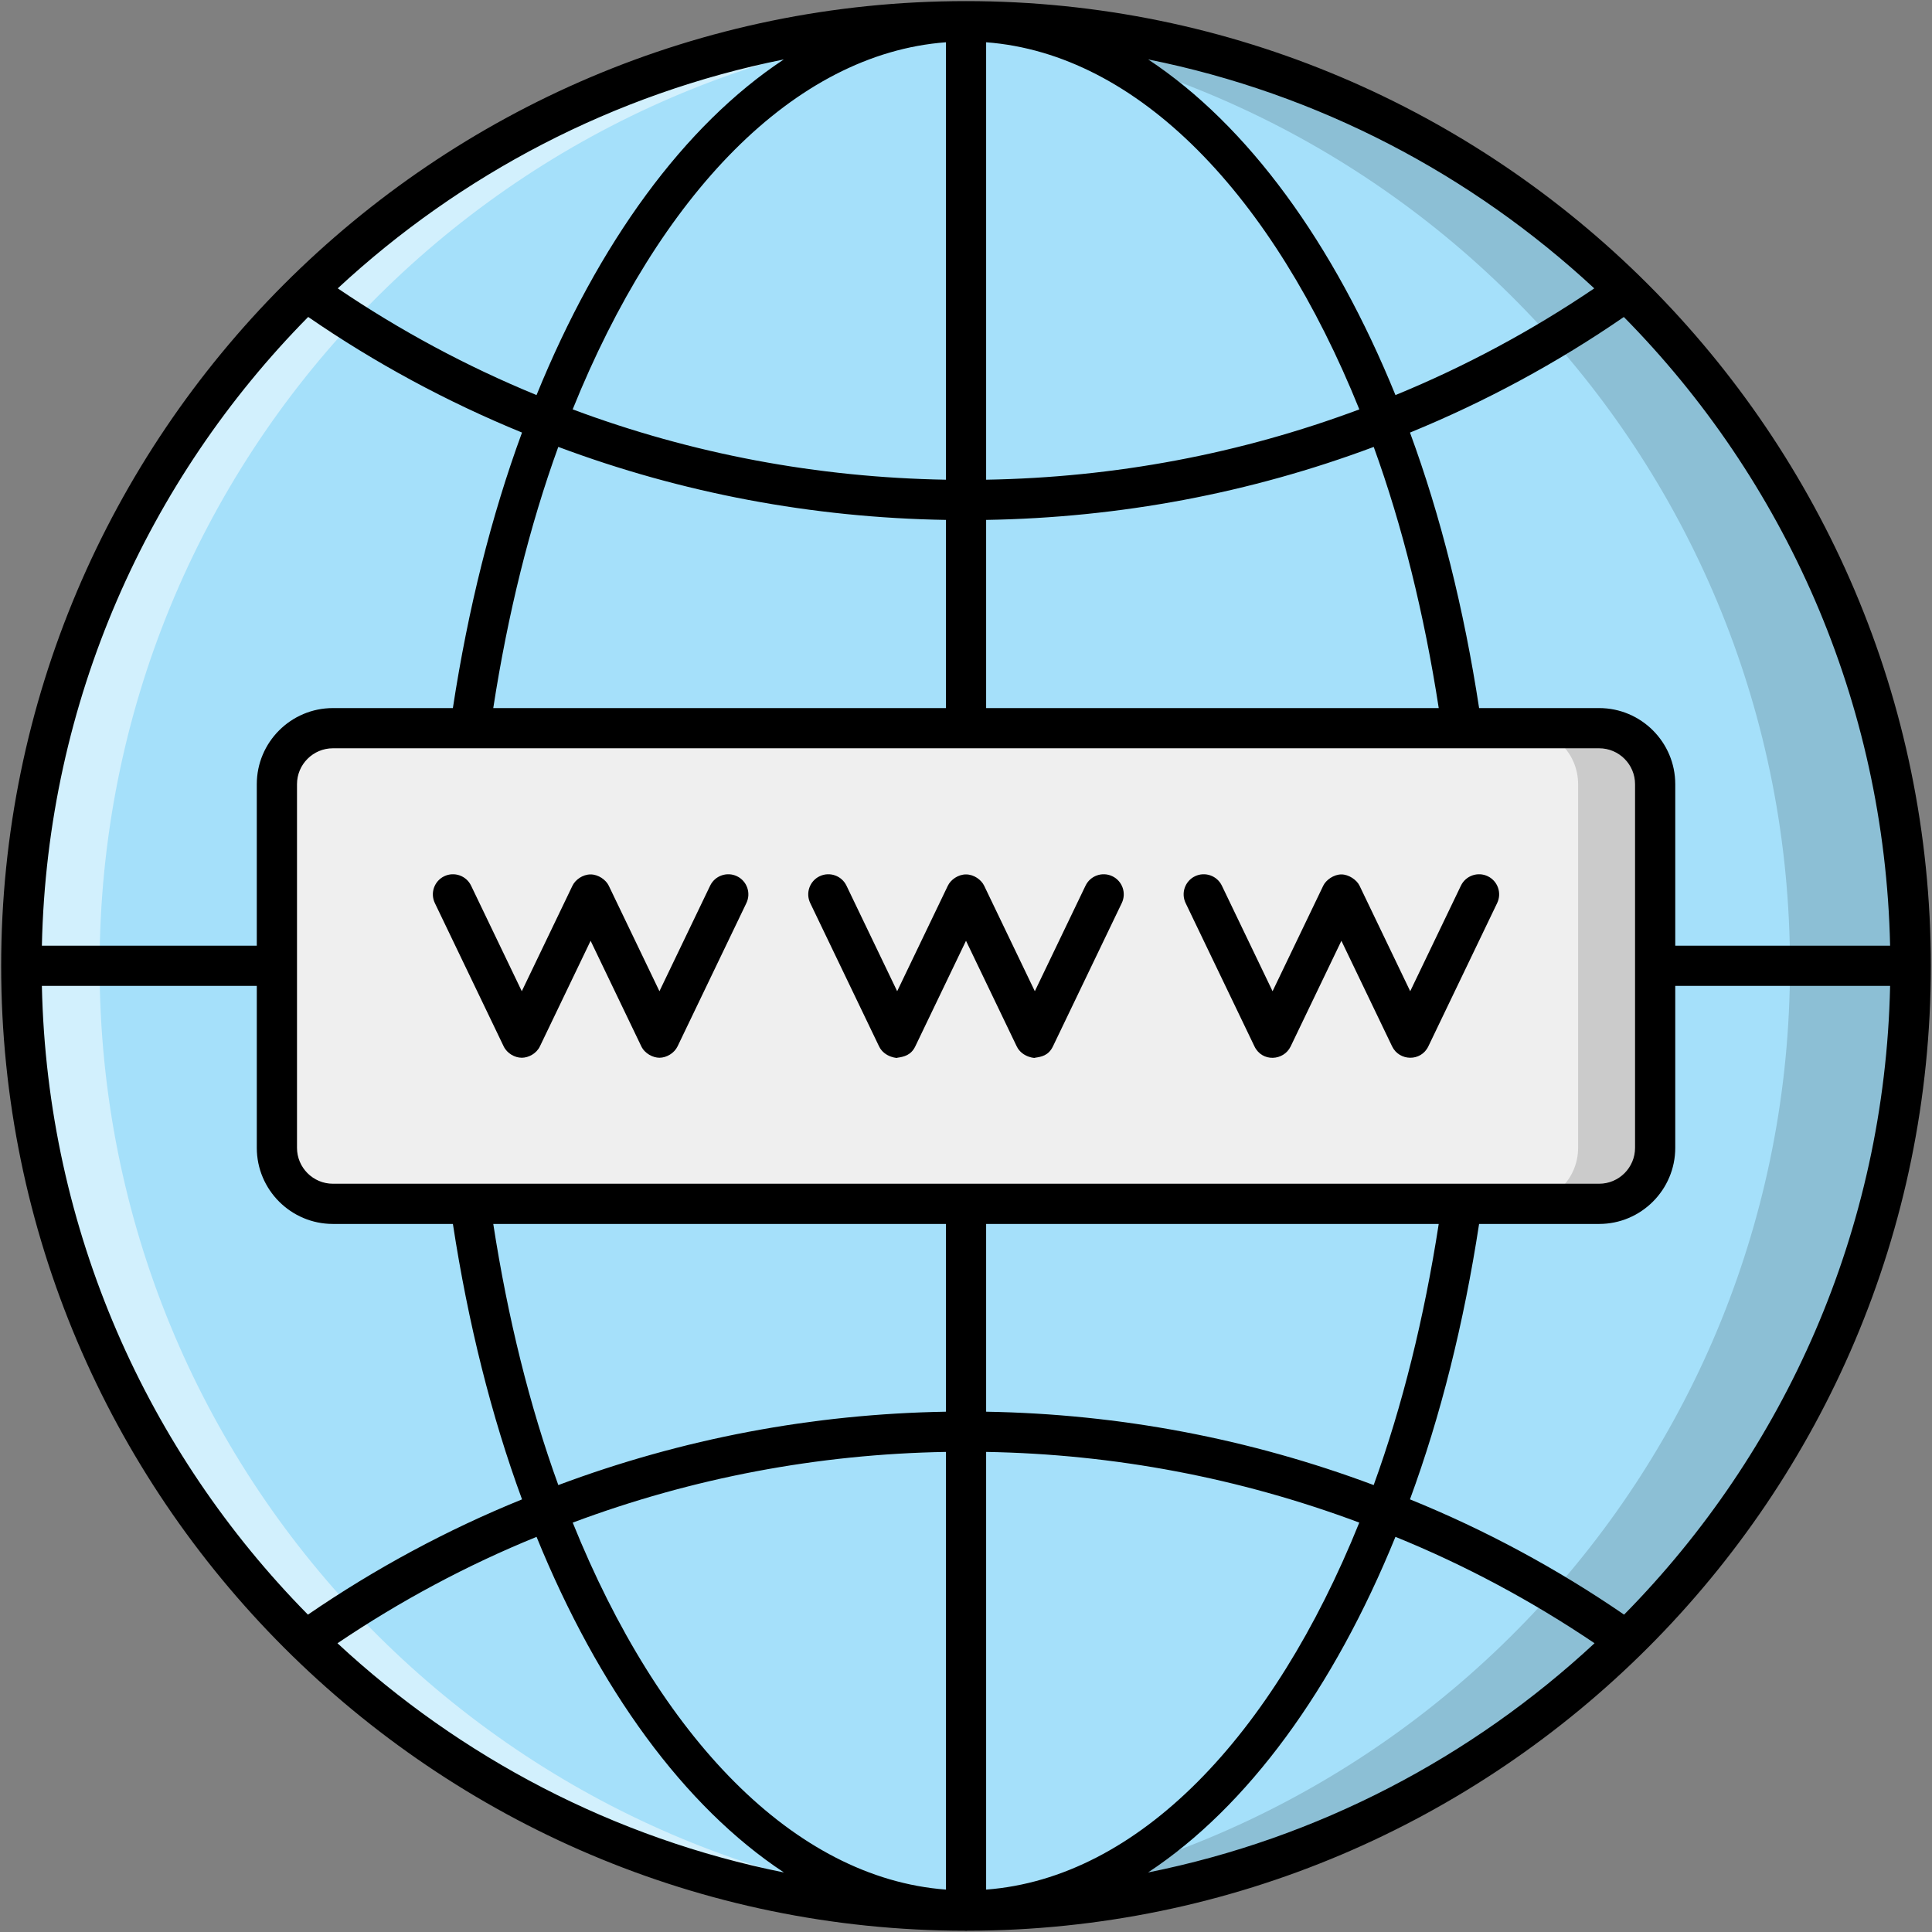
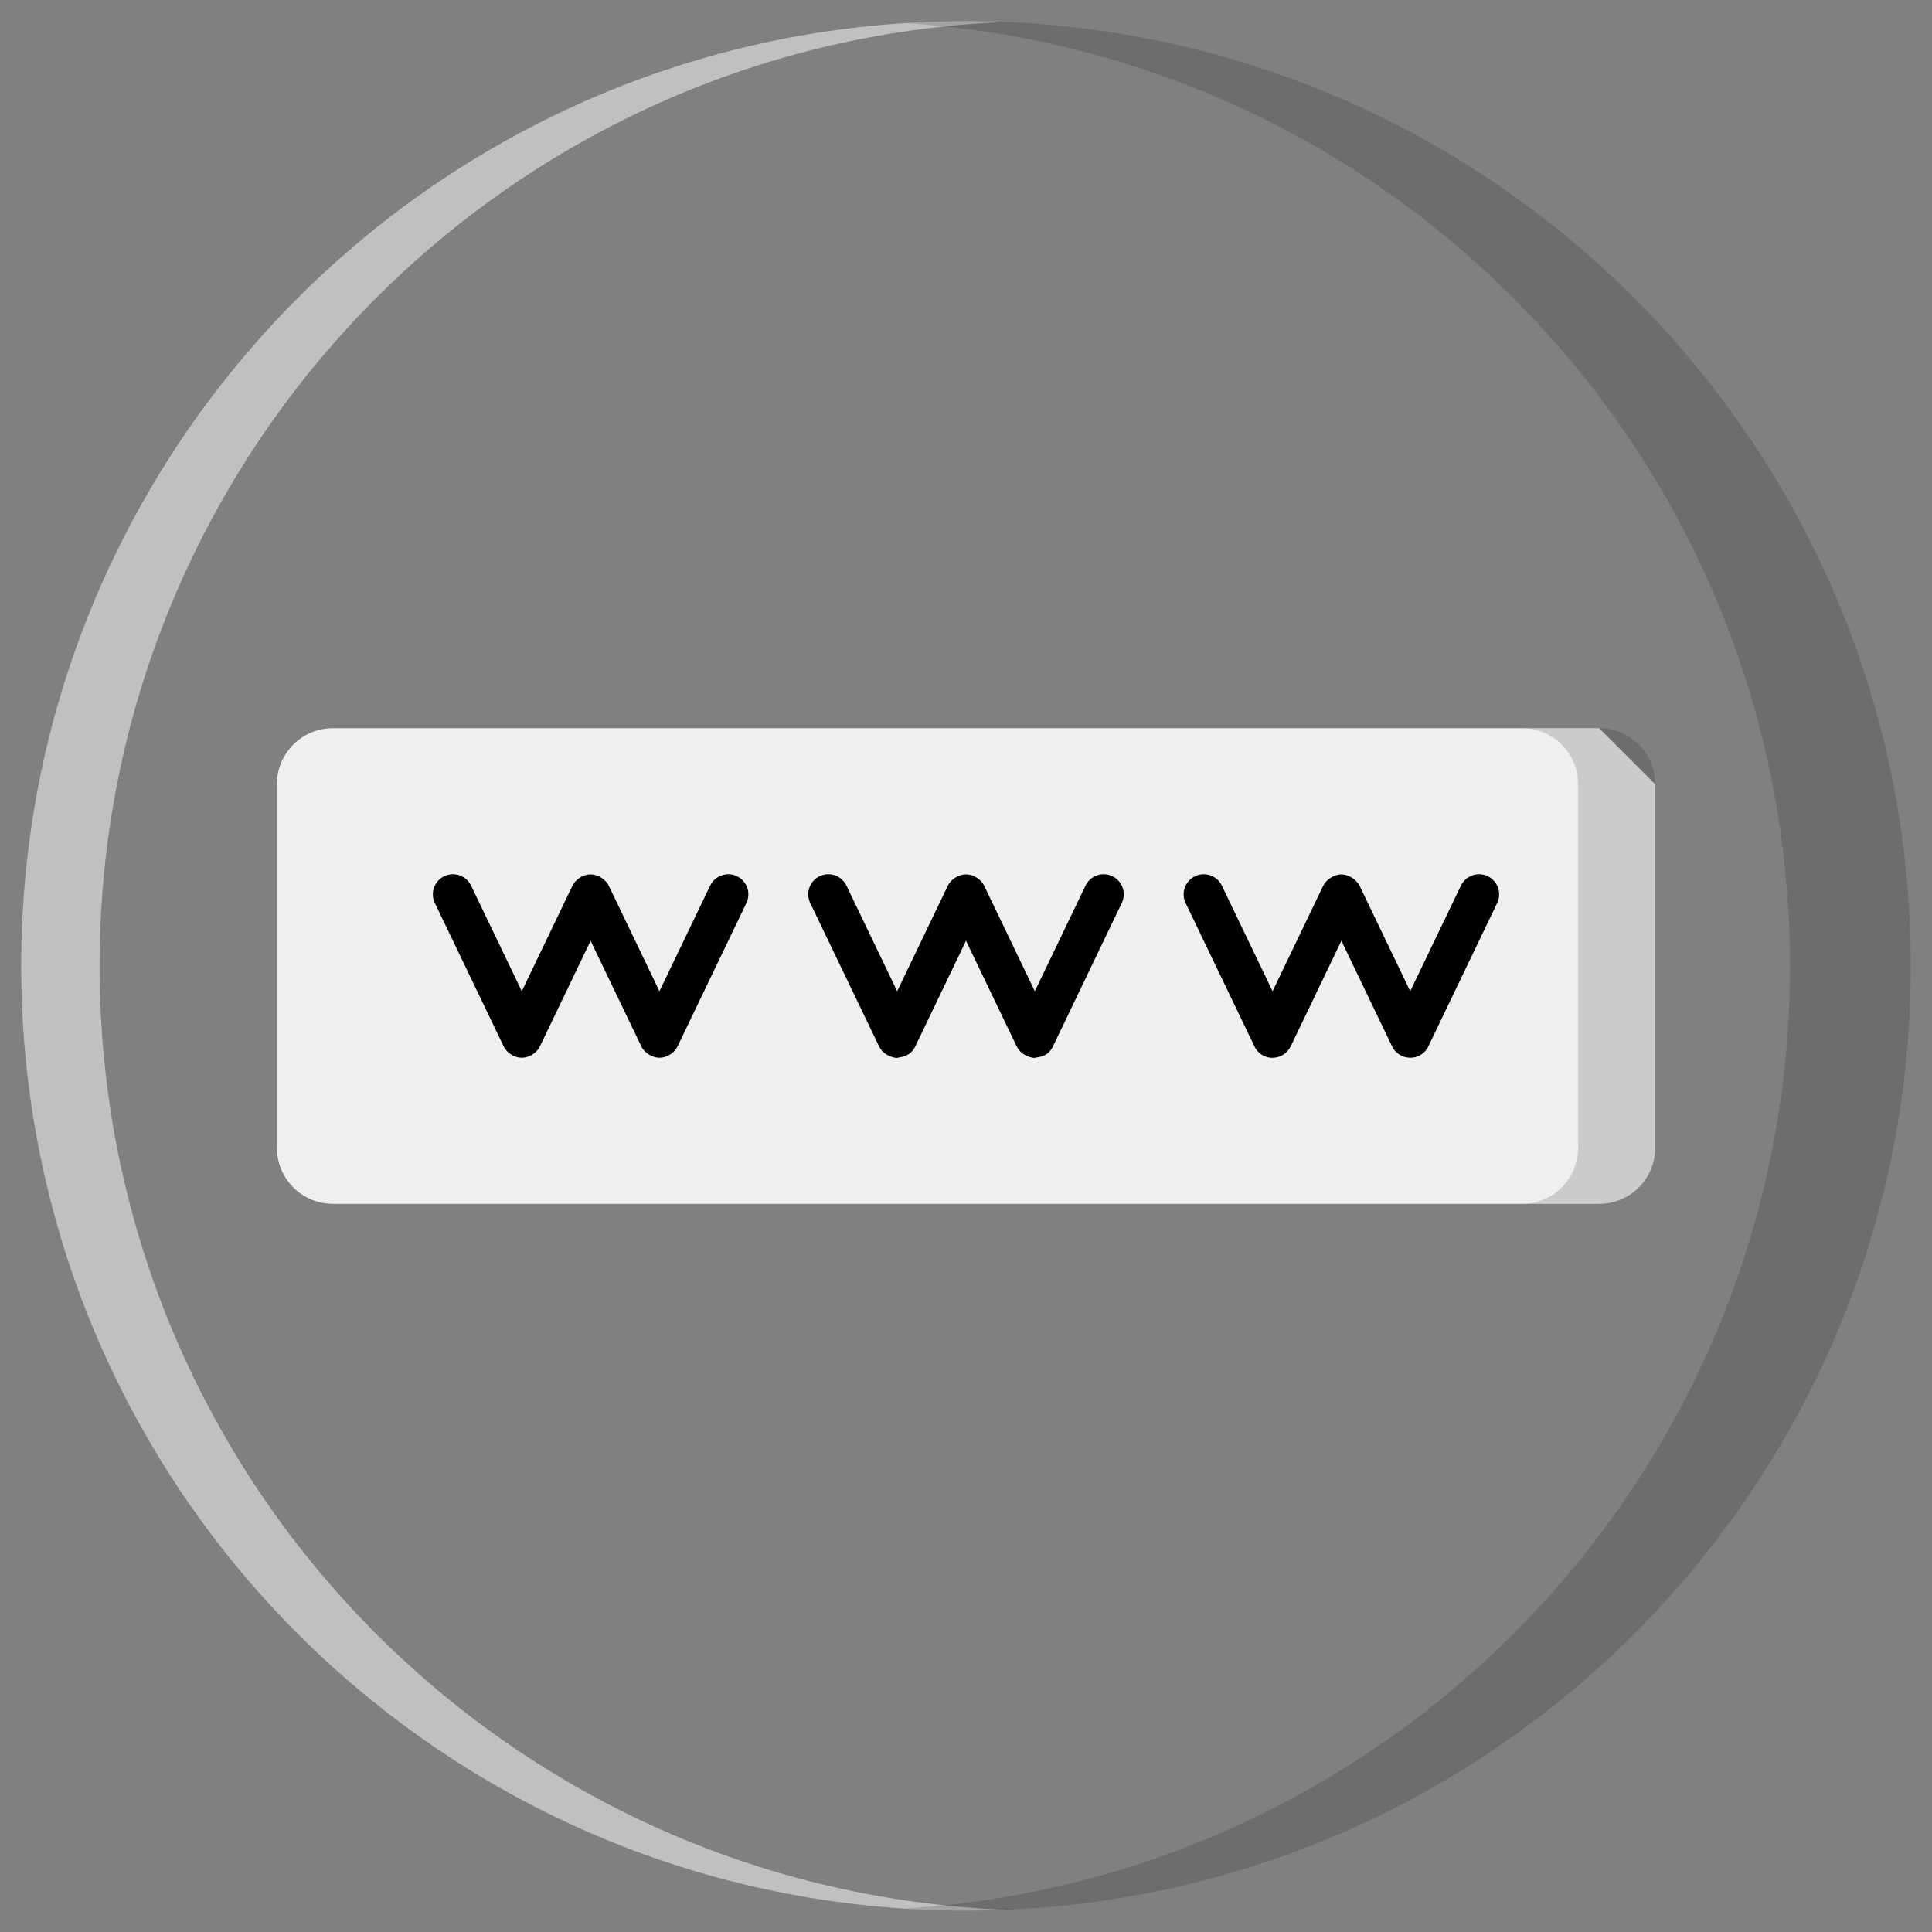
<svg xmlns="http://www.w3.org/2000/svg" height="512" viewBox="0 0 512 512" width="512">
  <rect x="0" y="0" width="512" height="512" fill="#808080" stroke="none" />
  <g id="_x32_9_Internet">
    <g>
-       <circle cx="256" cy="255.981" fill="#a5e0fa" r="250.362" />
      <path d="m266.388 506.117c-3.463.16-6.925.213-10.388.213-138.297 0-250.383-112.087-250.383-250.33 0-138.297 112.086-250.383 250.383-250.383 3.463 0 6.925.053 10.388.213-133.502 5.434-239.995 115.336-239.995 250.17 0 134.781 106.493 244.683 239.995 250.117z" fill="#fff" opacity=".5" />
      <path d="m506.383 256c0 138.243-112.086 250.33-250.383 250.33-5.381 0-10.708-.16-15.982-.533 130.839-8.257 234.348-116.934 234.348-249.797 0-132.916-103.509-241.593-234.348-249.851 5.274-.373 10.601-.533 15.982-.533 138.297.001 250.383 112.087 250.383 250.384z" opacity=".15" />
-       <path d="m438.634 207.822v96.361c0 8.24-6.682 14.848-14.848 14.848h-335.558c-8.167 0-14.848-6.607-14.848-14.848v-96.361c0-8.241 6.681-14.848 14.848-14.848h335.558c8.166 0 14.848 6.607 14.848 14.848z" fill="#efefef" />
+       <path d="m438.634 207.822v96.361c0 8.24-6.682 14.848-14.848 14.848h-335.558c-8.167 0-14.848-6.607-14.848-14.848v-96.361c0-8.241 6.681-14.848 14.848-14.848h335.558z" fill="#efefef" />
      <path d="m438.62 207.841v96.318c0 8.258-6.659 14.863-14.81 14.863h-20.457c8.204 0 14.863-6.606 14.863-14.863v-96.318c0-8.258-6.659-14.863-14.863-14.863h20.457c8.151 0 14.81 6.605 14.81 14.863z" opacity=".15" />
      <g>
-         <path d="m511.69 255.982c0-141.143-115.015-255.677-255.667-255.689-.005-.001-.01-.003-.015-.003s-.009.003-.014.003c-.002 0-.004 0-.006 0-141.239.007-255.678 115.108-255.678 255.689 0 140.932 114.72 255.568 255.478 255.685.075.011.142.044.22.044.079 0 .148-.034.223-.045 140.835-.127 255.459-114.839 255.459-255.684zm-81.29 171.91c-17.838-12.238-36.882-22.496-56.744-30.549 8.143-22.124 14.299-46.758 18.32-72.986h31.81c11.125 0 20.175-9.05 20.175-20.175v-42.907h56.939c-1.385 64.823-28.017 123.525-70.5 166.617zm-66.349-309.454c7.603 20.947 13.38 44.316 17.23 69.209h-119.946v-49.865c35.467-.592 69.967-7.091 102.716-19.344zm-102.716 8.69v-115.928c40.349 3.059 76.039 40.578 98.903 97.292-31.536 11.787-64.751 18.045-98.903 18.636zm42.938-111.382c45.095 9.047 85.731 30.524 118.225 60.676-16.457 11.151-34.107 20.654-52.685 28.279-16.387-40.271-39.143-71.517-65.54-88.955zm-53.593 111.382c-34.15-.59-67.365-6.849-98.916-18.642 22.868-56.718 58.563-94.236 98.916-97.286zm0 10.654v49.865h-119.96c3.851-24.896 9.628-48.267 17.232-69.216 32.763 12.26 67.263 18.759 102.728 19.351zm173.107 60.52c5.249 0 9.52 4.271 9.52 9.52v96.36c0 5.249-4.271 9.52-9.52 9.52h-335.558c-5.249 0-9.52-4.271-9.52-9.52v-96.36c0-5.249 4.271-9.52 9.52-9.52zm-162.452 186.468c33.991.596 67.193 6.884 98.89 18.734-22.865 56.696-58.548 94.201-98.89 97.26zm0-10.655v-49.757h119.942c-3.853 24.89-9.634 48.255-17.238 69.199-32.899-12.317-67.39-18.845-102.704-19.442zm-10.655-49.757v49.757c-35.329.597-69.834 7.131-102.718 19.445-7.605-20.944-13.387-44.311-17.24-69.203h119.958zm0 60.412v115.994c-40.347-3.05-76.036-40.555-98.904-97.256 31.681-11.849 64.897-18.143 98.904-18.738zm-42.929 111.452c-45.136-9.051-85.805-30.553-118.315-60.742 16.626-11.219 34.302-20.693 52.759-28.195 16.391 40.27 39.154 71.507 65.556 88.937zm162.057-88.943c18.448 7.493 36.13 16.97 52.764 28.194-32.512 30.194-73.185 51.699-118.326 60.75 26.405-17.43 49.169-48.669 65.562-88.944zm131.091-156.658h-56.938v-42.798c0-11.125-9.05-20.175-20.175-20.175h-31.806c-4.019-26.236-10.174-50.879-18.318-73.01 20.016-8.198 39.033-18.473 56.673-30.633 42.507 43.083 69.161 101.787 70.564 166.616zm-358.71-145.926c-18.567-7.62-36.218-17.124-52.68-28.28 32.491-30.148 73.123-51.621 118.214-60.668-26.394 17.437-49.147 48.681-65.534 88.948zm-60.515-20.702c17.648 12.163 36.662 22.447 56.665 30.638-8.146 22.133-14.302 46.778-18.321 73.017h-31.79c-11.125 0-20.175 9.05-20.175 20.175v42.798h-56.952c1.403-64.835 28.061-123.543 70.573-166.628zm-70.575 177.282h56.955v42.907c0 11.125 9.05 20.175 20.175 20.175h31.795c4.021 26.231 10.177 50.867 18.322 72.992-19.875 8.062-38.909 18.316-56.739 30.549-42.488-43.092-69.122-101.796-70.508-166.623z" />
        <path d="m133.477 277.296c.901 1.876 2.951 3.013 4.791 3.018.003 0 .005.002.008.002h.003s.002 0 .003 0c.003 0 .005-.002.008-.002 1.787-.005 3.874-1.107 4.791-3.018l13.436-27.979 13.438 27.979c.938 1.952 3.125 3.014 4.791 3.018.003 0 .005.002.008.002h.003s.002 0 .003 0c.003 0 .005-.002.008-.002 1.898-.005 3.936-1.237 4.791-3.018l18.24-37.978c1.275-2.653.156-5.835-2.495-7.109-2.638-1.267-5.835-.153-7.109 2.495l-13.438 27.98-13.438-27.98c-.733-1.526-2.746-2.981-4.8-2.973-2.096-.008-4.055 1.419-4.804 2.973l-13.436 27.979-13.438-27.979c-1.272-2.648-4.458-3.761-7.109-2.495-2.651 1.275-3.769 4.456-2.495 7.109z" />
        <path d="m232.958 277.296c1.486 3.091 5.333 3.177 4.799 3.02 1.815-.249 3.683-.682 4.804-3.02l13.439-27.98 13.438 27.98c1.49 3.1 5.338 3.176 4.804 3.02 1.745-.241 3.629-.581 4.799-3.02l18.24-37.978c1.275-2.653.156-5.835-2.495-7.109-2.645-1.267-5.832-.153-7.109 2.495l-13.438 27.98-13.438-27.98c-.735-1.53-2.679-2.982-4.8-2.973-2.092-.008-4.05 1.407-4.804 2.973l-13.438 27.98-13.438-27.98c-1.275-2.648-4.453-3.761-7.109-2.495-2.651 1.275-3.769 4.456-2.495 7.109z" />
        <path d="m332.442 277.296c2.027 4.218 7.743 3.878 9.604 0l13.438-27.979 13.436 27.979c1.883 3.919 7.62 4.129 9.604 0l18.24-37.978c1.275-2.653.156-5.835-2.495-7.109-2.643-1.267-5.832-.153-7.109 2.495l-13.438 27.979-13.436-27.979c-.73-1.52-2.856-2.981-4.8-2.973-2.032-.008-4.085 1.479-4.804 2.973l-13.438 27.98-13.438-27.98c-1.272-2.648-4.464-3.761-7.109-2.495-2.651 1.275-3.769 4.456-2.495 7.109z" />
      </g>
    </g>
  </g>
</svg>